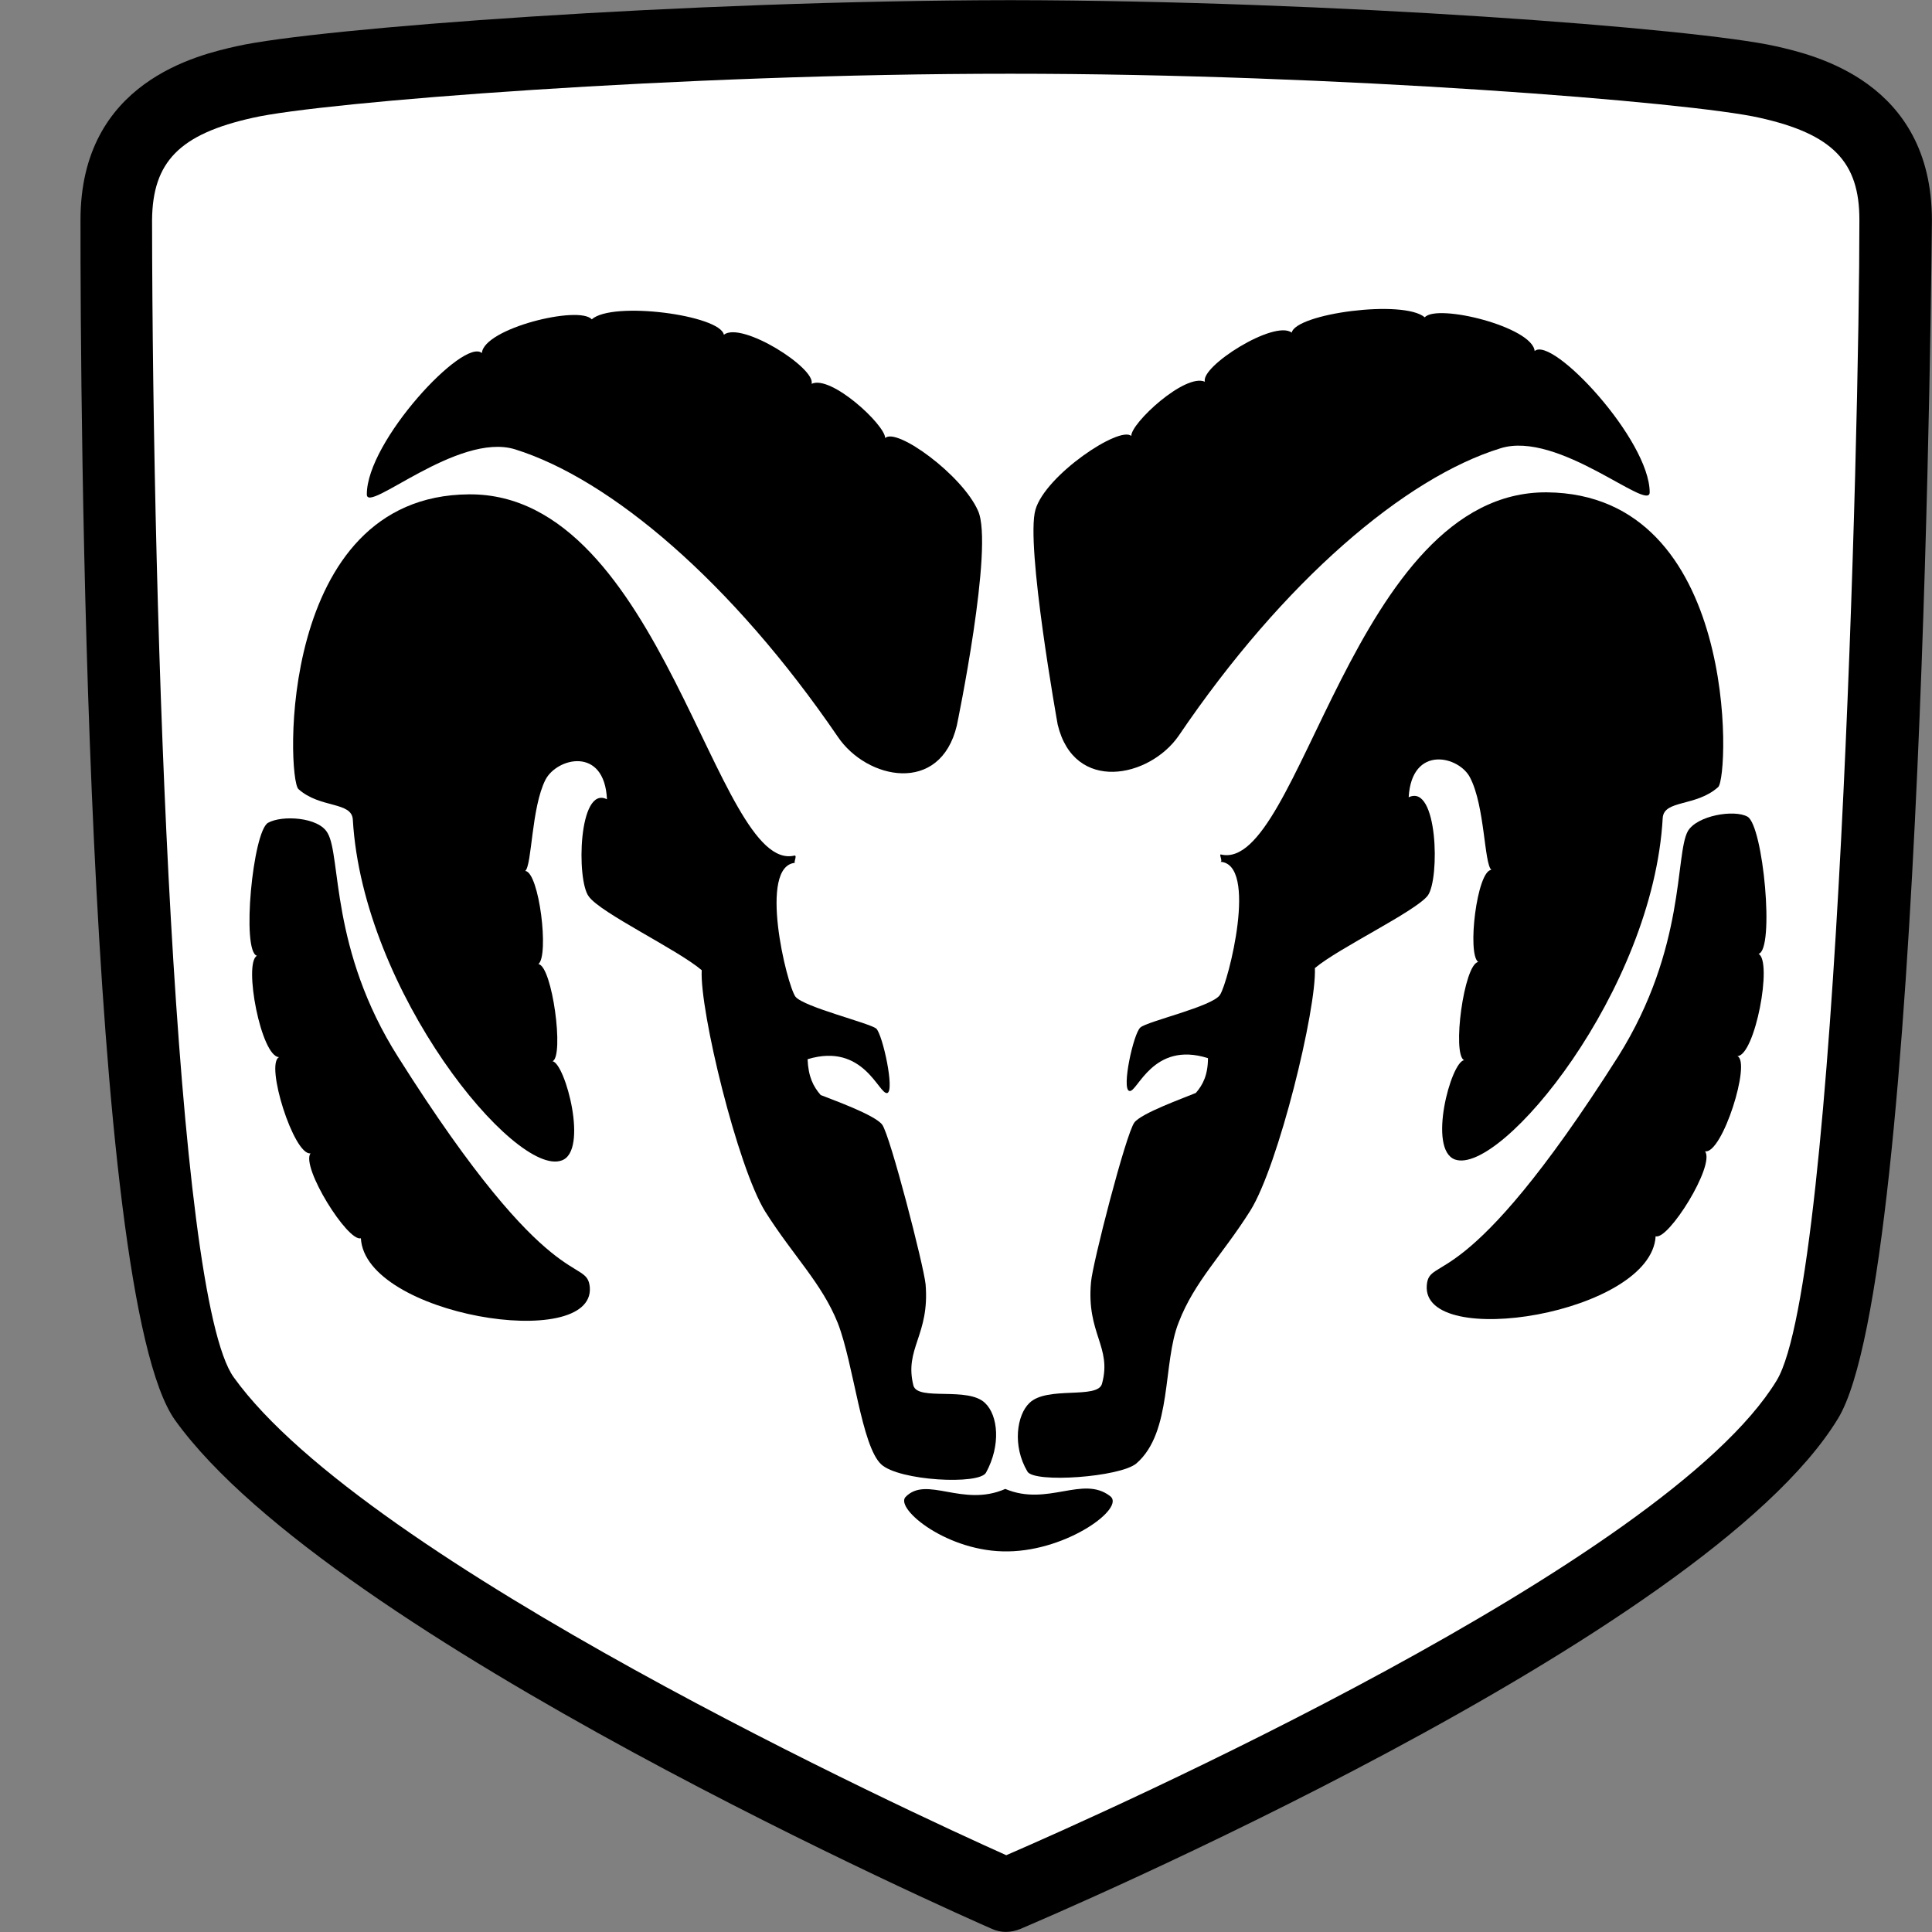
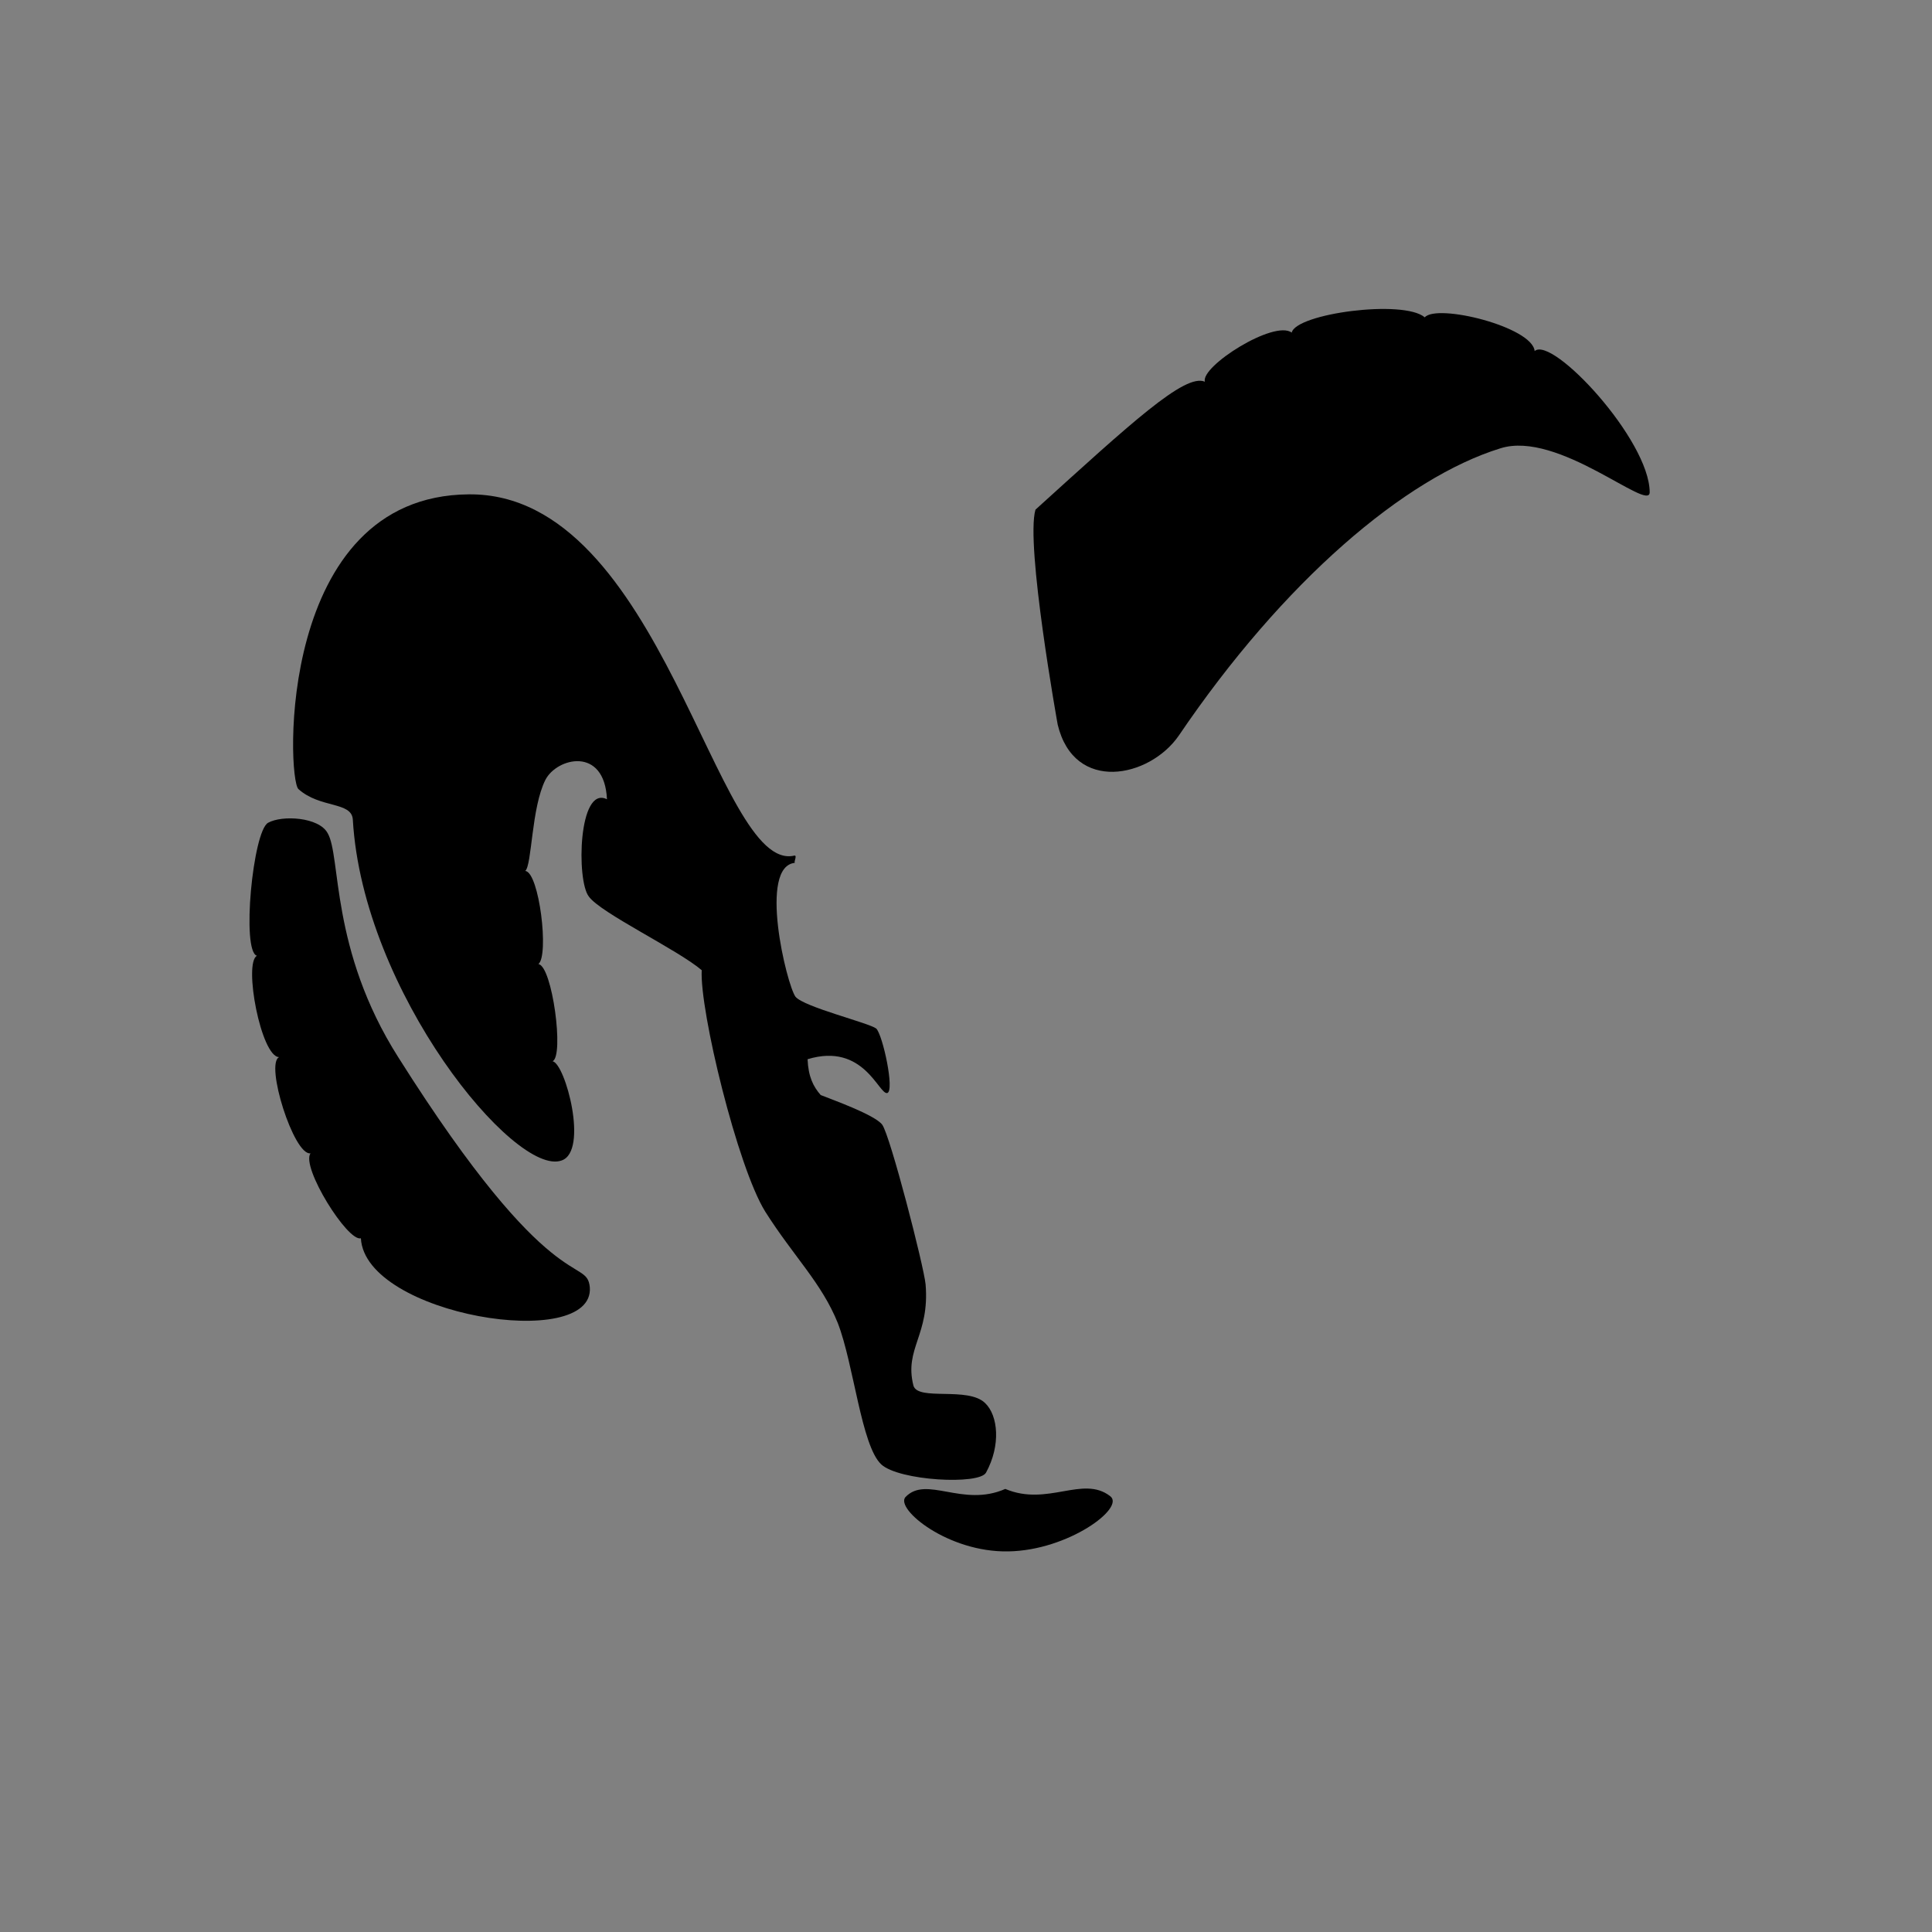
<svg xmlns="http://www.w3.org/2000/svg" width="24" height="24" viewBox="0 0 24 24" fill="none">
  <rect x="0" y="0" width="24" height="24" fill="#808080" stroke="none" />
-   <path d="M22.058 0.574C21.064 0.351 16.537 0.007 12.55 0.002C8.5 0.007 3.93 0.351 2.941 0.574C2.461 0.682 0.998 1.012 1 2.735C0.998 4.952 1.055 16.089 2.177 17.645C4.121 20.346 11.986 23.815 12.324 23.962C12.431 24.011 12.557 24.011 12.675 23.962C13.016 23.817 21.184 20.34 22.834 17.619C23.908 15.848 23.995 2.864 23.999 2.734C23.996 1.012 22.533 0.682 22.058 0.574V0.574ZM12.675 23.124C12.675 23.127 12.675 23.127 12.675 23.124C12.675 23.127 12.675 23.127 12.675 23.124C12.675 23.127 12.675 23.127 12.675 23.124Z" fill="black" />
-   <path d="M22.071 17.148C20.695 19.413 13.7 22.527 12.5 23.046C11.325 22.52 4.552 19.403 2.904 17.11C2.168 16.092 1.895 7.752 1.889 2.734C1.895 2.01 2.231 1.665 3.142 1.463C3.985 1.269 8.437 0.915 12.55 0.916C16.599 0.915 21.009 1.269 21.858 1.463C22.764 1.665 23.1 2.01 23.098 2.734C23.1 5.322 22.831 15.89 22.071 17.148Z" fill="white" />
-   <path d="M12.863 6.331C12.986 5.903 13.909 5.285 14.053 5.416C14.048 5.258 14.72 4.633 14.968 4.742C14.908 4.553 15.83 3.968 16.046 4.132C16.099 3.895 17.434 3.716 17.699 3.942C17.851 3.768 19.036 4.06 19.064 4.361C19.283 4.168 20.491 5.464 20.493 6.115C20.493 6.37 19.356 5.342 18.639 5.569C17.456 5.934 15.947 7.214 14.642 9.14C14.278 9.664 13.344 9.856 13.139 9.001C13.139 9.001 12.736 6.762 12.863 6.331V6.331Z" fill="black" />
-   <path d="M12.763 18.28C12.573 17.96 12.632 17.577 12.788 17.428C13.009 17.213 13.641 17.387 13.69 17.187C13.815 16.729 13.494 16.567 13.553 15.928C13.569 15.707 13.985 14.09 14.091 13.945C14.179 13.827 14.711 13.638 14.855 13.577C14.943 13.476 15.005 13.354 15.006 13.145C14.315 12.925 14.128 13.581 14.029 13.552C13.929 13.531 14.08 12.837 14.166 12.764C14.253 12.686 15.069 12.502 15.156 12.357C15.258 12.203 15.634 10.727 15.156 10.705C15.199 10.711 15.136 10.605 15.168 10.615C16.15 10.845 16.811 6.099 19.215 6.116C21.607 6.137 21.482 9.649 21.344 9.777C21.07 10.023 20.674 9.933 20.655 10.158C20.537 12.306 18.645 14.604 18.075 14.404C17.731 14.281 18.024 13.19 18.188 13.17C18.036 13.101 18.185 11.978 18.363 11.95C18.223 11.851 18.347 10.816 18.526 10.806C18.436 10.725 18.446 10.016 18.263 9.662C18.129 9.392 17.537 9.246 17.499 9.904C17.862 9.729 17.887 10.917 17.737 11.124C17.588 11.321 16.63 11.776 16.334 12.026C16.356 12.533 15.883 14.477 15.532 15.039C15.186 15.589 14.838 15.918 14.643 16.425C14.44 16.927 14.567 17.789 14.117 18.179C13.915 18.35 12.845 18.426 12.763 18.28V18.28Z" fill="black" />
-   <path d="M20.968 10.323C21.084 10.13 21.543 10.053 21.708 10.145C21.904 10.257 22.048 11.801 21.845 11.849C22.022 11.941 21.802 13.113 21.582 13.12C21.756 13.19 21.395 14.339 21.181 14.302C21.308 14.478 20.723 15.412 20.567 15.357C20.512 16.321 17.66 16.78 17.724 15.967C17.755 15.578 18.181 16.152 20.104 13.12C20.947 11.774 20.805 10.613 20.968 10.323V10.323ZM12.149 6.344C11.952 5.898 11.135 5.305 10.996 5.442C10.996 5.279 10.324 4.654 10.082 4.768C10.136 4.573 9.214 3.988 8.992 4.158C8.946 3.915 7.61 3.736 7.351 3.967C7.193 3.789 6.009 4.08 5.986 4.386C5.762 4.188 4.554 5.484 4.557 6.141C4.552 6.391 5.688 5.362 6.399 5.582C7.589 5.954 9.097 7.234 10.408 9.153C10.767 9.685 11.68 9.876 11.886 9.013C11.886 9.013 12.351 6.782 12.149 6.344V6.344Z" fill="black" />
+   <path d="M12.863 6.331C14.048 5.258 14.72 4.633 14.968 4.742C14.908 4.553 15.83 3.968 16.046 4.132C16.099 3.895 17.434 3.716 17.699 3.942C17.851 3.768 19.036 4.06 19.064 4.361C19.283 4.168 20.491 5.464 20.493 6.115C20.493 6.37 19.356 5.342 18.639 5.569C17.456 5.934 15.947 7.214 14.642 9.14C14.278 9.664 13.344 9.856 13.139 9.001C13.139 9.001 12.736 6.762 12.863 6.331V6.331Z" fill="black" />
  <path d="M12.249 18.293C12.434 17.955 12.4 17.584 12.237 17.429C12.023 17.221 11.404 17.407 11.347 17.213C11.23 16.75 11.551 16.588 11.498 15.954C11.476 15.727 11.06 14.111 10.959 13.971C10.865 13.847 10.334 13.659 10.195 13.603C10.102 13.497 10.041 13.374 10.032 13.158C10.731 12.945 10.917 13.602 11.022 13.578C11.116 13.551 10.966 12.857 10.885 12.777C10.792 12.706 9.988 12.51 9.882 12.382C9.773 12.234 9.412 10.748 9.882 10.718C9.847 10.731 9.909 10.625 9.87 10.628C8.895 10.866 8.234 6.119 5.824 6.141C3.438 6.158 3.563 9.669 3.707 9.802C3.975 10.044 4.371 9.954 4.383 10.183C4.508 12.326 6.4 14.625 6.976 14.416C7.315 14.301 7.022 13.21 6.864 13.183C7.01 13.122 6.861 11.998 6.688 11.976C6.823 11.872 6.699 10.836 6.525 10.819C6.609 10.745 6.6 10.036 6.775 9.688C6.916 9.412 7.509 9.266 7.54 9.929C7.184 9.75 7.159 10.937 7.314 11.136C7.458 11.341 8.416 11.795 8.717 12.052C8.69 12.553 9.162 14.498 9.506 15.051C9.859 15.609 10.208 15.938 10.408 16.437C10.607 16.952 10.7 17.96 10.947 18.191C11.167 18.395 12.167 18.449 12.249 18.293V18.293ZM12.525 19.272C11.776 19.286 11.121 18.746 11.247 18.598C11.509 18.323 11.956 18.73 12.488 18.496C13.014 18.718 13.45 18.323 13.79 18.585C13.986 18.728 13.269 19.261 12.525 19.272Z" fill="black" />
  <path d="M4.069 10.348C3.96 10.149 3.502 10.124 3.33 10.221C3.141 10.326 2.997 11.82 3.192 11.873C3.022 11.961 3.243 13.132 3.468 13.132C3.289 13.21 3.65 14.358 3.857 14.327C3.737 14.498 4.321 15.432 4.483 15.382C4.534 16.341 7.385 16.799 7.327 15.992C7.29 15.597 6.864 16.171 4.947 13.133C4.097 11.794 4.24 10.633 4.069 10.348V10.348Z" fill="black" />
</svg>